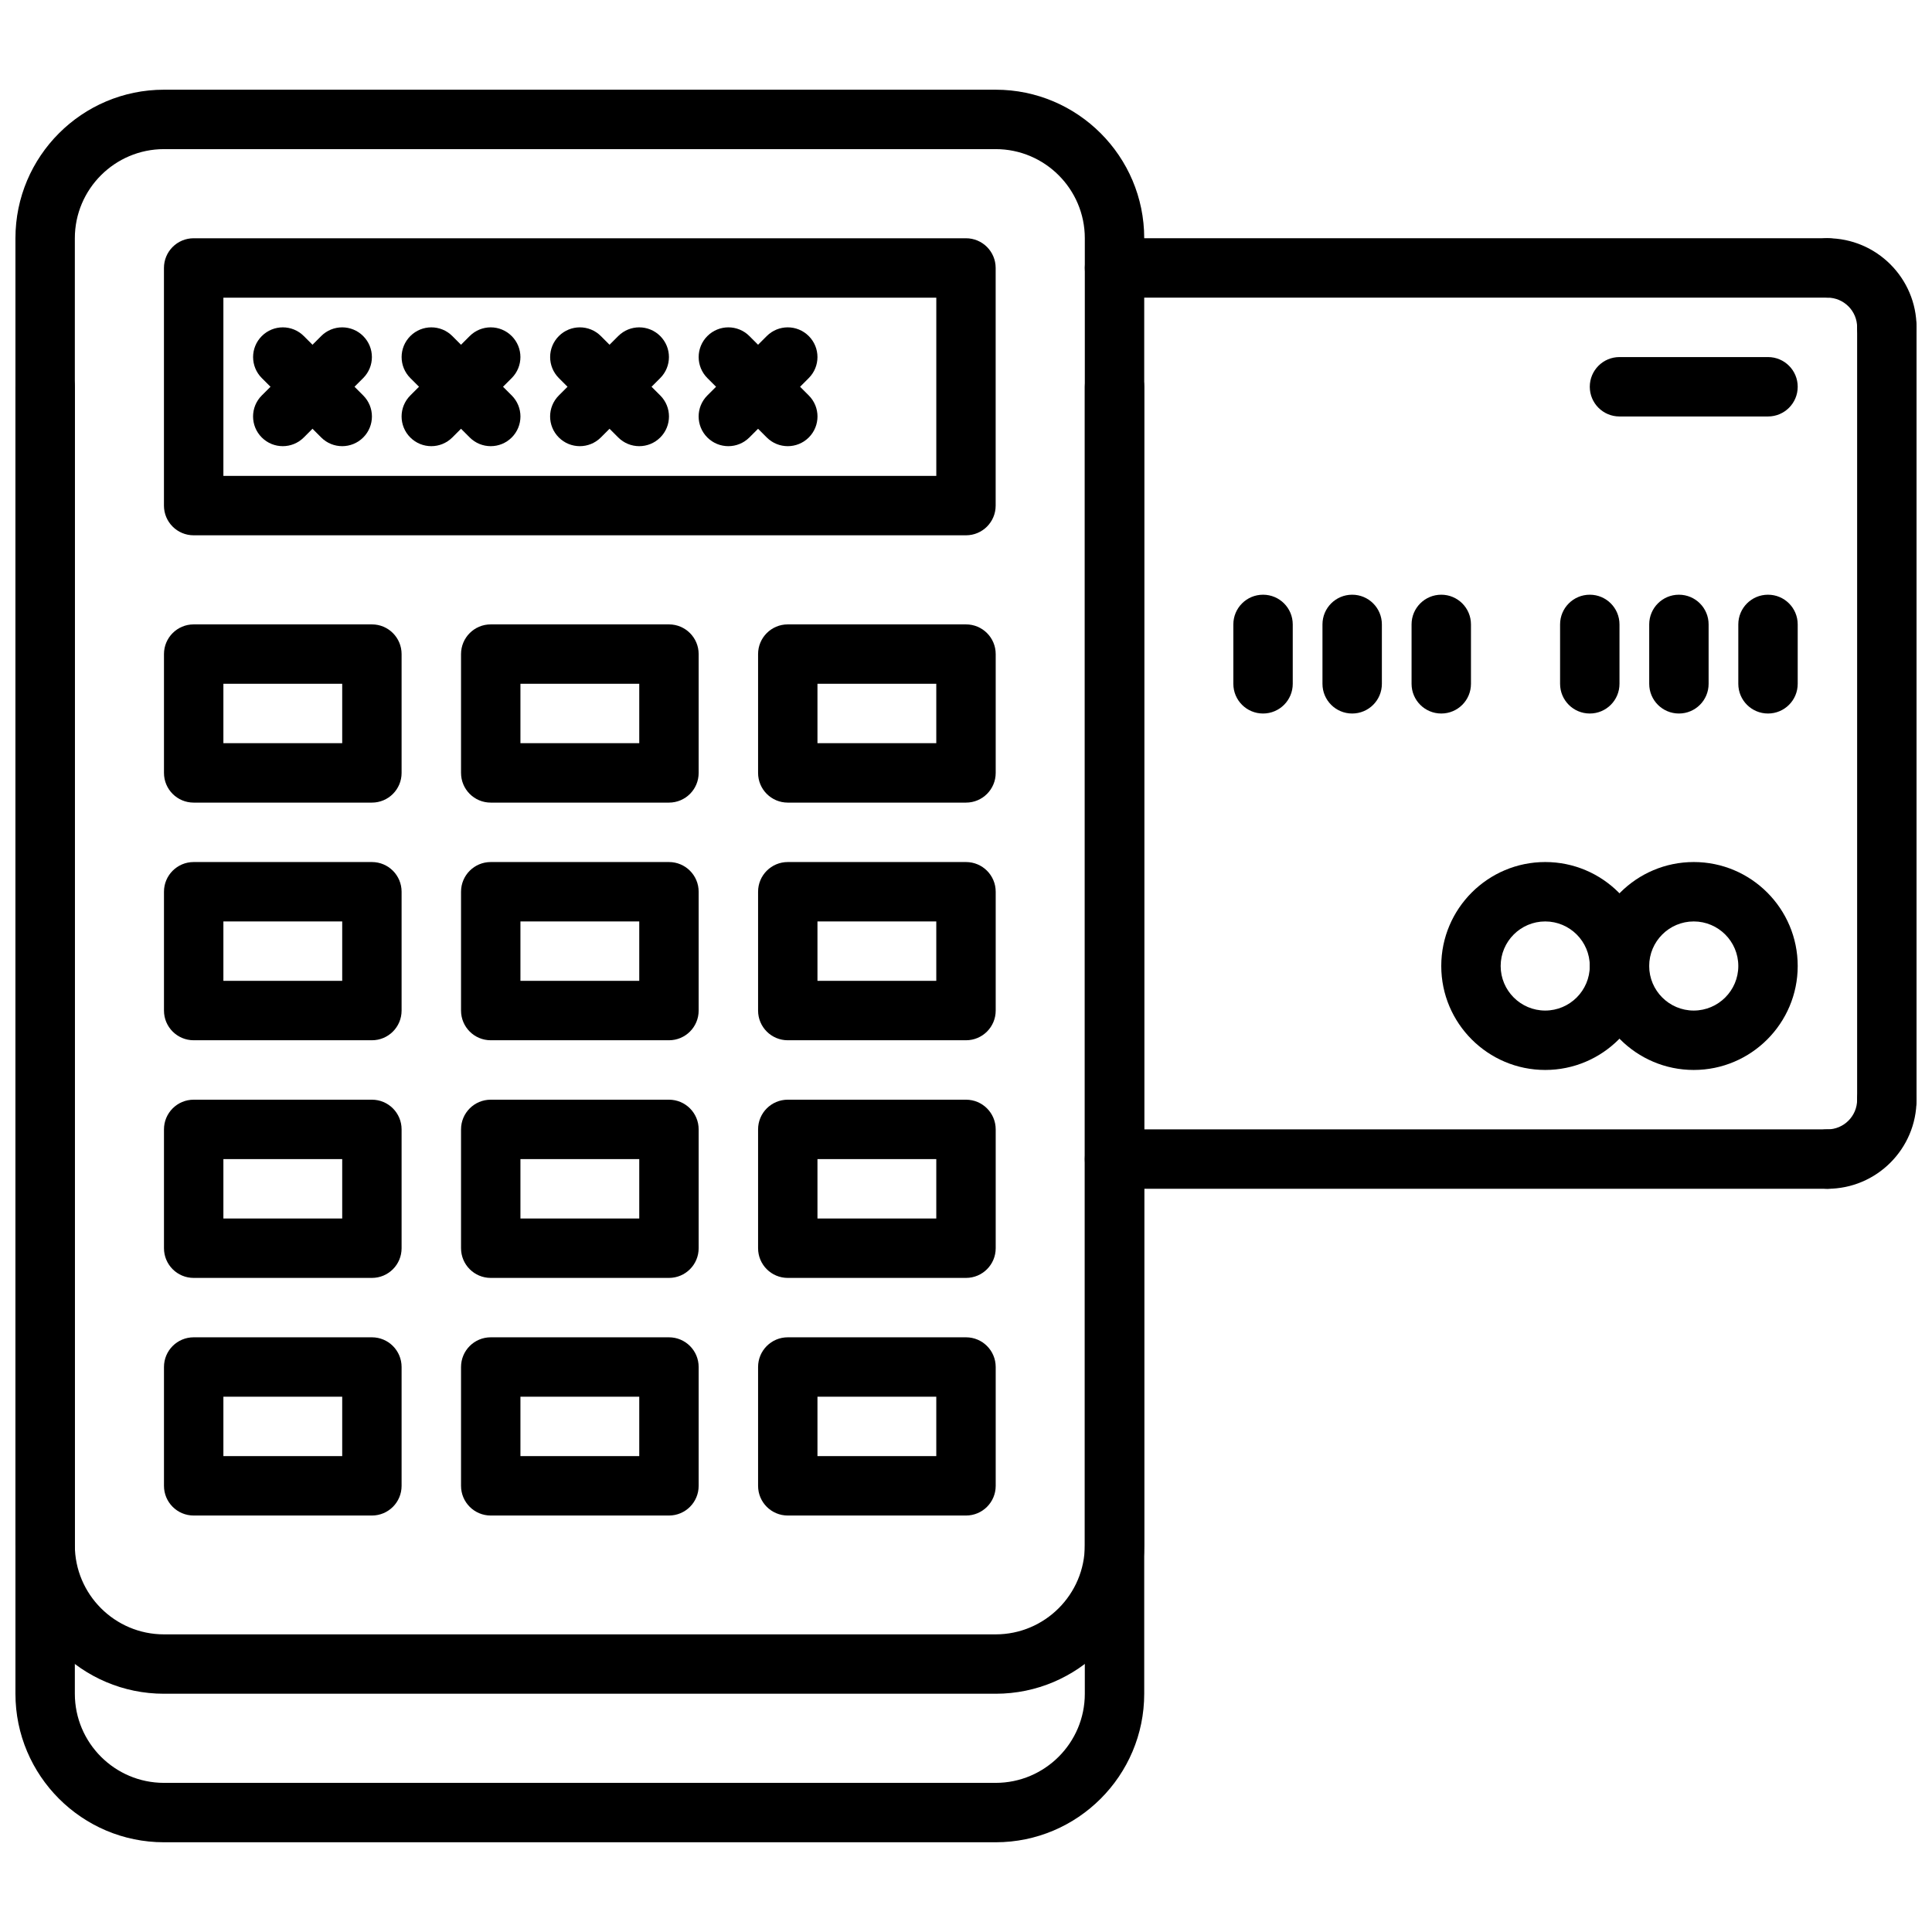
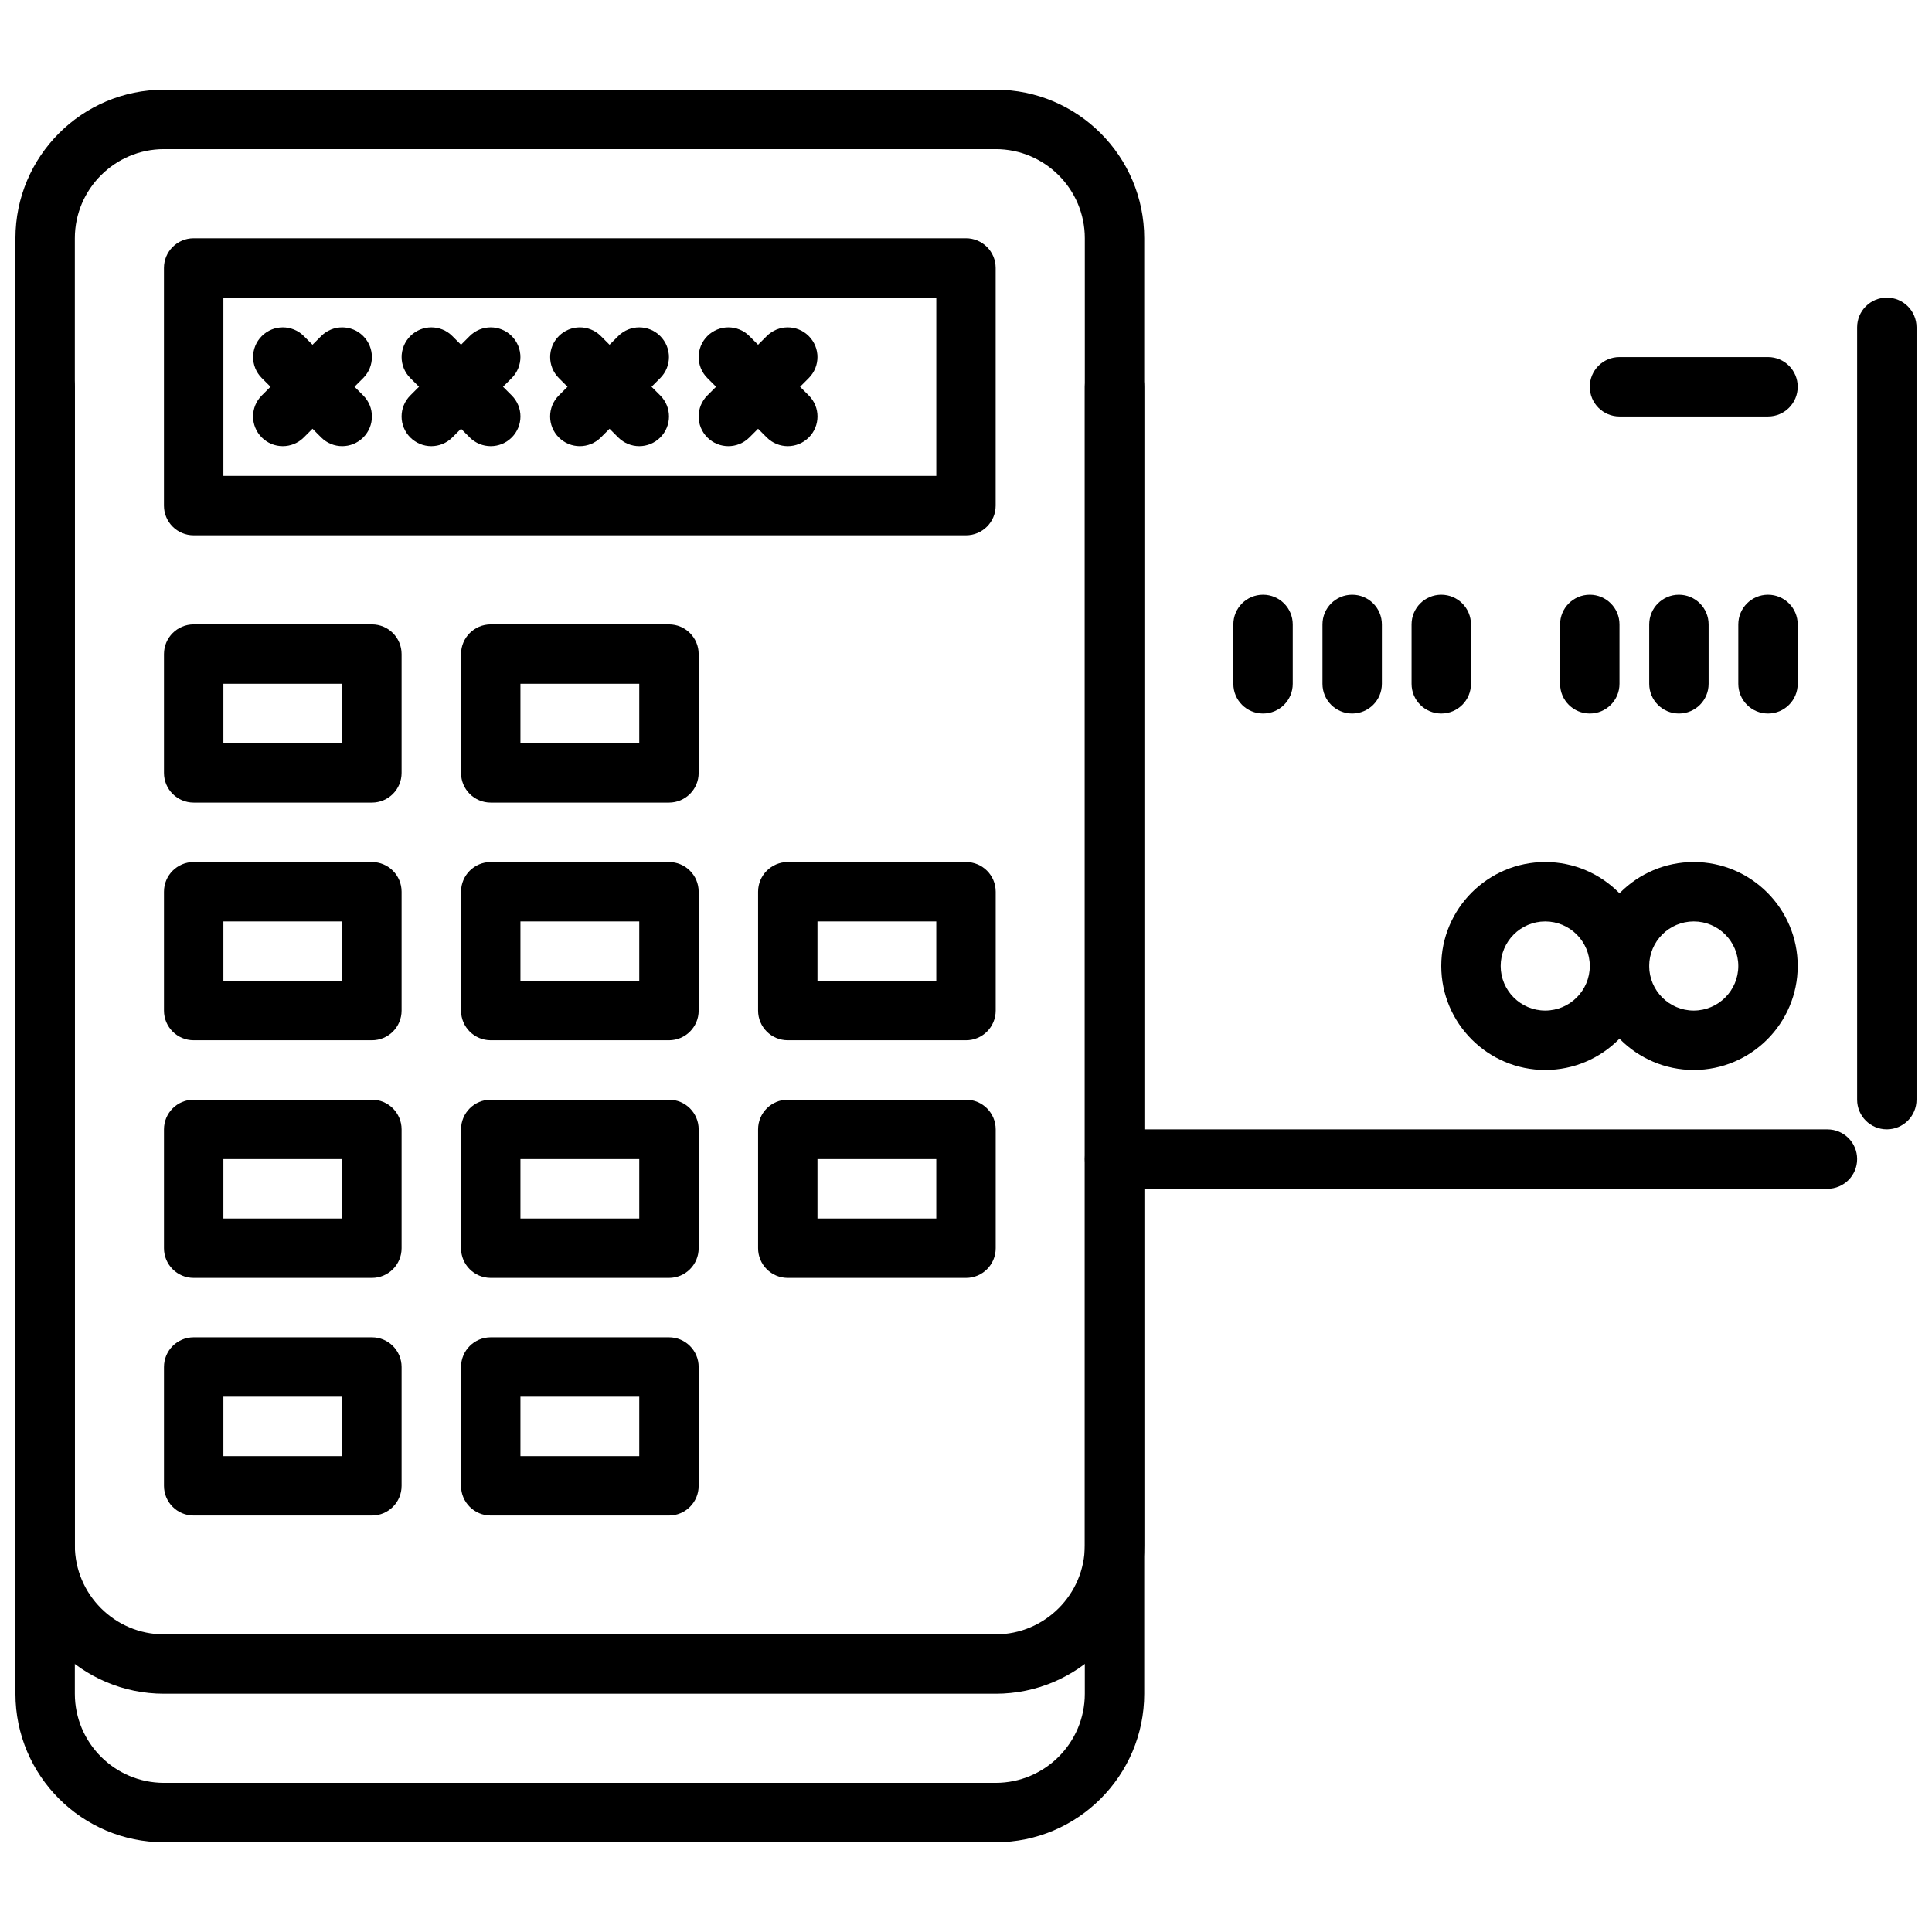
<svg xmlns="http://www.w3.org/2000/svg" width="800px" height="800px" version="1.1" viewBox="144 144 512 512">
  <defs>
    <clipPath id="e">
      <path d="m148.09 167h299.91v426h-299.91z" />
    </clipPath>
    <clipPath id="d">
      <path d="m148.09 238h299.91v395h-299.91z" />
    </clipPath>
    <clipPath id="c">
      <path d="m620 207h31.902v32h-31.902z" />
    </clipPath>
    <clipPath id="b">
-       <path d="m620 427h31.902v33h-31.902z" />
-     </clipPath>
+       </clipPath>
    <clipPath id="a">
      <path d="m636 222h15.902v222h-15.902z" />
    </clipPath>
  </defs>
  <g clip-path="url(#e)">
    <path d="m407.87 592.86h-220.42c-21.703 0-39.359-17.656-39.359-39.359v-346.37c0-21.703 17.656-39.359 39.359-39.359h220.42c21.703 0 39.359 17.656 39.359 39.359v346.37c0 21.703-17.656 39.359-39.359 39.359zm-220.42-409.34c-13.02 0-23.617 10.598-23.617 23.617v346.37c0 13.02 10.598 23.617 23.617 23.617h220.42c13.02 0 23.617-10.598 23.617-23.617v-346.37c0-13.02-10.598-23.617-23.617-23.617z" />
  </g>
  <g clip-path="url(#d)">
    <path d="m407.87 632.22h-220.42c-21.703 0-39.359-17.656-39.359-39.359v-346.37c0-4.352 3.519-7.871 7.871-7.871 4.352 0 7.871 3.519 7.871 7.871v346.37c0 13.02 10.598 23.617 23.617 23.617h220.42c13.02 0 23.617-10.598 23.617-23.617v-346.37c0-4.352 3.519-7.871 7.871-7.871s7.871 3.519 7.871 7.871v346.37c0 21.703-17.656 39.359-39.359 39.359z" />
  </g>
  <path d="m400 285.86h-204.68c-4.352 0-7.871-3.519-7.871-7.871v-62.977c0-4.352 3.519-7.871 7.871-7.871h204.67c4.352 0 7.871 3.519 7.871 7.871v62.977c0.004 4.352-3.516 7.871-7.867 7.871zm-196.8-15.746h188.93v-47.23h-188.93z" />
  <path d="m242.56 356.7h-47.234c-4.352 0-7.871-3.519-7.871-7.871v-31.488c0-4.352 3.519-7.871 7.871-7.871h47.23c4.352 0 7.871 3.519 7.871 7.871v31.488c0.004 4.352-3.516 7.871-7.867 7.871zm-39.359-15.746h31.488v-15.742h-31.488z" />
  <path d="m321.28 356.7h-47.23c-4.352 0-7.871-3.519-7.871-7.871v-31.488c0-4.352 3.519-7.871 7.871-7.871h47.23c4.352 0 7.871 3.519 7.871 7.871v31.488c0 4.352-3.516 7.871-7.871 7.871zm-39.359-15.746h31.488v-15.742h-31.488z" />
-   <path d="m400 356.7h-47.23c-4.352 0-7.871-3.519-7.871-7.871v-31.488c0-4.352 3.519-7.871 7.871-7.871h47.23c4.352 0 7.871 3.519 7.871 7.871v31.488c0 4.352-3.519 7.871-7.871 7.871zm-39.363-15.746h31.488v-15.742h-31.488z" />
  <path d="m242.56 419.68h-47.234c-4.352 0-7.871-3.519-7.871-7.871v-31.488c0-4.352 3.519-7.871 7.871-7.871h47.23c4.352 0 7.871 3.519 7.871 7.871v31.488c0.004 4.352-3.516 7.871-7.867 7.871zm-39.359-15.746h31.488v-15.742h-31.488z" />
  <path d="m321.28 419.68h-47.23c-4.352 0-7.871-3.519-7.871-7.871v-31.488c0-4.352 3.519-7.871 7.871-7.871h47.23c4.352 0 7.871 3.519 7.871 7.871v31.488c0 4.352-3.516 7.871-7.871 7.871zm-39.359-15.746h31.488v-15.742h-31.488z" />
  <path d="m400 419.68h-47.23c-4.352 0-7.871-3.519-7.871-7.871v-31.488c0-4.352 3.519-7.871 7.871-7.871h47.23c4.352 0 7.871 3.519 7.871 7.871v31.488c0 4.352-3.519 7.871-7.871 7.871zm-39.363-15.746h31.488v-15.742h-31.488z" />
  <path d="m242.56 482.66h-47.234c-4.352 0-7.871-3.519-7.871-7.871v-31.488c0-4.352 3.519-7.871 7.871-7.871h47.23c4.352 0 7.871 3.519 7.871 7.871v31.488c0.004 4.352-3.516 7.871-7.867 7.871zm-39.359-15.746h31.488v-15.742h-31.488z" />
  <path d="m321.28 482.66h-47.23c-4.352 0-7.871-3.519-7.871-7.871v-31.488c0-4.352 3.519-7.871 7.871-7.871h47.23c4.352 0 7.871 3.519 7.871 7.871v31.488c0 4.352-3.516 7.871-7.871 7.871zm-39.359-15.746h31.488v-15.742h-31.488z" />
  <path d="m400 482.66h-47.23c-4.352 0-7.871-3.519-7.871-7.871v-31.488c0-4.352 3.519-7.871 7.871-7.871h47.23c4.352 0 7.871 3.519 7.871 7.871v31.488c0 4.352-3.519 7.871-7.871 7.871zm-39.363-15.746h31.488v-15.742h-31.488z" />
  <path d="m242.56 545.63h-47.234c-4.352 0-7.871-3.519-7.871-7.871v-31.488c0-4.352 3.519-7.871 7.871-7.871h47.23c4.352 0 7.871 3.519 7.871 7.871v31.488c0.004 4.352-3.516 7.871-7.867 7.871zm-39.359-15.746h31.488v-15.742h-31.488z" />
  <path d="m321.28 545.63h-47.23c-4.352 0-7.871-3.519-7.871-7.871v-31.488c0-4.352 3.519-7.871 7.871-7.871h47.23c4.352 0 7.871 3.519 7.871 7.871v31.488c0 4.352-3.516 7.871-7.871 7.871zm-39.359-15.746h31.488v-15.742h-31.488z" />
-   <path d="m400 545.63h-47.23c-4.352 0-7.871-3.519-7.871-7.871v-31.488c0-4.352 3.519-7.871 7.871-7.871h47.23c4.352 0 7.871 3.519 7.871 7.871v31.488c0 4.352-3.519 7.871-7.871 7.871zm-39.363-15.746h31.488v-15.742h-31.488z" />
  <path d="m234.69 262.24c-2.016 0-4.031-0.77-5.566-2.305l-15.742-15.742c-3.078-3.078-3.078-8.055 0-11.133s8.055-3.078 11.133 0l15.742 15.742c3.078 3.078 3.078 8.055 0 11.133-1.539 1.531-3.551 2.305-5.566 2.305z" />
  <path d="m218.94 262.24c-2.016 0-4.031-0.77-5.566-2.305-3.078-3.078-3.078-8.055 0-11.133l15.742-15.742c3.078-3.078 8.055-3.078 11.133 0s3.078 8.055 0 11.133l-15.742 15.742c-1.535 1.531-3.551 2.305-5.566 2.305z" />
  <path d="m274.05 262.24c-2.016 0-4.031-0.77-5.566-2.305l-15.742-15.742c-3.078-3.078-3.078-8.055 0-11.133s8.055-3.078 11.133 0l15.742 15.742c3.078 3.078 3.078 8.055 0 11.133-1.535 1.531-3.551 2.305-5.566 2.305z" />
  <path d="m258.3 262.24c-2.016 0-4.031-0.77-5.566-2.305-3.078-3.078-3.078-8.055 0-11.133l15.742-15.742c3.078-3.078 8.055-3.078 11.133 0s3.078 8.055 0 11.133l-15.742 15.742c-1.535 1.531-3.551 2.305-5.566 2.305z" />
  <path d="m313.41 262.24c-2.016 0-4.031-0.77-5.566-2.305l-15.742-15.742c-3.078-3.078-3.078-8.055 0-11.133s8.055-3.078 11.133 0l15.742 15.742c3.078 3.078 3.078 8.055 0 11.133-1.535 1.531-3.551 2.305-5.566 2.305z" />
  <path d="m297.66 262.24c-2.016 0-4.031-0.77-5.566-2.305-3.078-3.078-3.078-8.055 0-11.133l15.742-15.742c3.078-3.078 8.055-3.078 11.133 0s3.078 8.055 0 11.133l-15.742 15.742c-1.539 1.531-3.555 2.305-5.566 2.305z" />
  <path d="m352.77 262.24c-2.016 0-4.031-0.77-5.566-2.305l-15.742-15.742c-3.078-3.078-3.078-8.055 0-11.133s8.055-3.078 11.133 0l15.742 15.742c3.078 3.078 3.078 8.055 0 11.133-1.535 1.531-3.551 2.305-5.566 2.305z" />
  <path d="m337.02 262.24c-2.016 0-4.031-0.77-5.566-2.305-3.078-3.078-3.078-8.055 0-11.133l15.742-15.742c3.078-3.078 8.055-3.078 11.133 0s3.078 8.055 0 11.133l-15.742 15.742c-1.535 1.531-3.551 2.305-5.566 2.305z" />
-   <path d="m628.29 222.88h-188.93c-4.352 0-7.871-3.519-7.871-7.871 0-4.352 3.519-7.871 7.871-7.871h188.93c4.352 0 7.871 3.519 7.871 7.871 0 4.352-3.519 7.871-7.871 7.871z" />
  <g clip-path="url(#c)">
-     <path d="m644.03 238.62c-4.352 0-7.871-3.519-7.871-7.871 0-4.344-3.527-7.871-7.871-7.871-4.352 0-7.871-3.519-7.871-7.871 0-4.352 3.519-7.871 7.871-7.871 13.02 0 23.617 10.598 23.617 23.617-0.004 4.348-3.523 7.867-7.875 7.867z" />
-   </g>
+     </g>
  <path d="m628.29 459.04h-188.93c-4.352 0-7.871-3.519-7.871-7.871 0-4.352 3.519-7.871 7.871-7.871h188.93c4.352 0 7.871 3.519 7.871 7.871 0 4.352-3.519 7.871-7.871 7.871z" />
  <g clip-path="url(#b)">
    <path d="m628.29 459.04c-4.352 0-7.871-3.519-7.871-7.871 0-4.352 3.519-7.871 7.871-7.871 4.344 0 7.871-3.527 7.871-7.871 0-4.352 3.519-7.871 7.871-7.871s7.871 3.519 7.871 7.871c0 13.016-10.594 23.613-23.613 23.613z" />
  </g>
  <g clip-path="url(#a)">
    <path d="m644.03 443.29c-4.352 0-7.871-3.519-7.871-7.871v-204.67c0-4.352 3.519-7.871 7.871-7.871s7.871 3.519 7.871 7.871v204.67c0 4.356-3.519 7.871-7.871 7.871z" />
  </g>
  <path d="m592.86 427.55c-15.191 0-27.551-12.359-27.551-27.551s12.359-27.551 27.551-27.551c15.191-0.004 27.551 12.355 27.551 27.551 0 15.191-12.359 27.551-27.551 27.551zm0-39.359c-6.512 0-11.809 5.297-11.809 11.809s5.297 11.809 11.809 11.809c6.512-0.004 11.809-5.301 11.809-11.809 0-6.512-5.297-11.809-11.809-11.809z" />
  <path d="m553.5 427.55c-15.191 0-27.551-12.359-27.551-27.551s12.359-27.551 27.551-27.551c15.191-0.004 27.551 12.355 27.551 27.551 0 15.191-12.359 27.551-27.551 27.551zm0-39.359c-6.512 0-11.809 5.297-11.809 11.809s5.297 11.809 11.809 11.809c6.508-0.004 11.809-5.301 11.809-11.809 0-6.512-5.301-11.809-11.809-11.809z" />
  <path d="m478.72 333.09c-4.352 0-7.871-3.519-7.871-7.871v-15.742c0-4.352 3.519-7.871 7.871-7.871s7.871 3.519 7.871 7.871v15.742c0 4.352-3.519 7.871-7.871 7.871z" />
  <path d="m502.34 333.09c-4.352 0-7.871-3.519-7.871-7.871v-15.742c0-4.352 3.519-7.871 7.871-7.871 4.352 0 7.871 3.519 7.871 7.871v15.742c0 4.352-3.519 7.871-7.871 7.871z" />
  <path d="m525.95 333.09c-4.352 0-7.871-3.519-7.871-7.871v-15.742c0-4.352 3.519-7.871 7.871-7.871 4.352 0 7.871 3.519 7.871 7.871v15.742c0.004 4.352-3.516 7.871-7.871 7.871z" />
  <path d="m565.31 333.09c-4.352 0-7.871-3.519-7.871-7.871v-15.742c0-4.352 3.519-7.871 7.871-7.871s7.871 3.519 7.871 7.871v15.742c0 4.352-3.519 7.871-7.871 7.871z" />
  <path d="m588.93 333.09c-4.352 0-7.871-3.519-7.871-7.871v-15.742c0-4.352 3.519-7.871 7.871-7.871 4.352 0 7.871 3.519 7.871 7.871v15.742c0.004 4.352-3.516 7.871-7.871 7.871z" />
  <path d="m612.54 333.09c-4.352 0-7.871-3.519-7.871-7.871v-15.742c0-4.352 3.519-7.871 7.871-7.871 4.352 0 7.871 3.519 7.871 7.871v15.742c0 4.352-3.519 7.871-7.871 7.871z" />
  <path d="m612.54 254.37h-39.359c-4.352 0-7.871-3.519-7.871-7.871 0-4.352 3.519-7.871 7.871-7.871h39.359c4.352 0 7.871 3.519 7.871 7.871 0 4.352-3.519 7.871-7.871 7.871z" />
</svg>